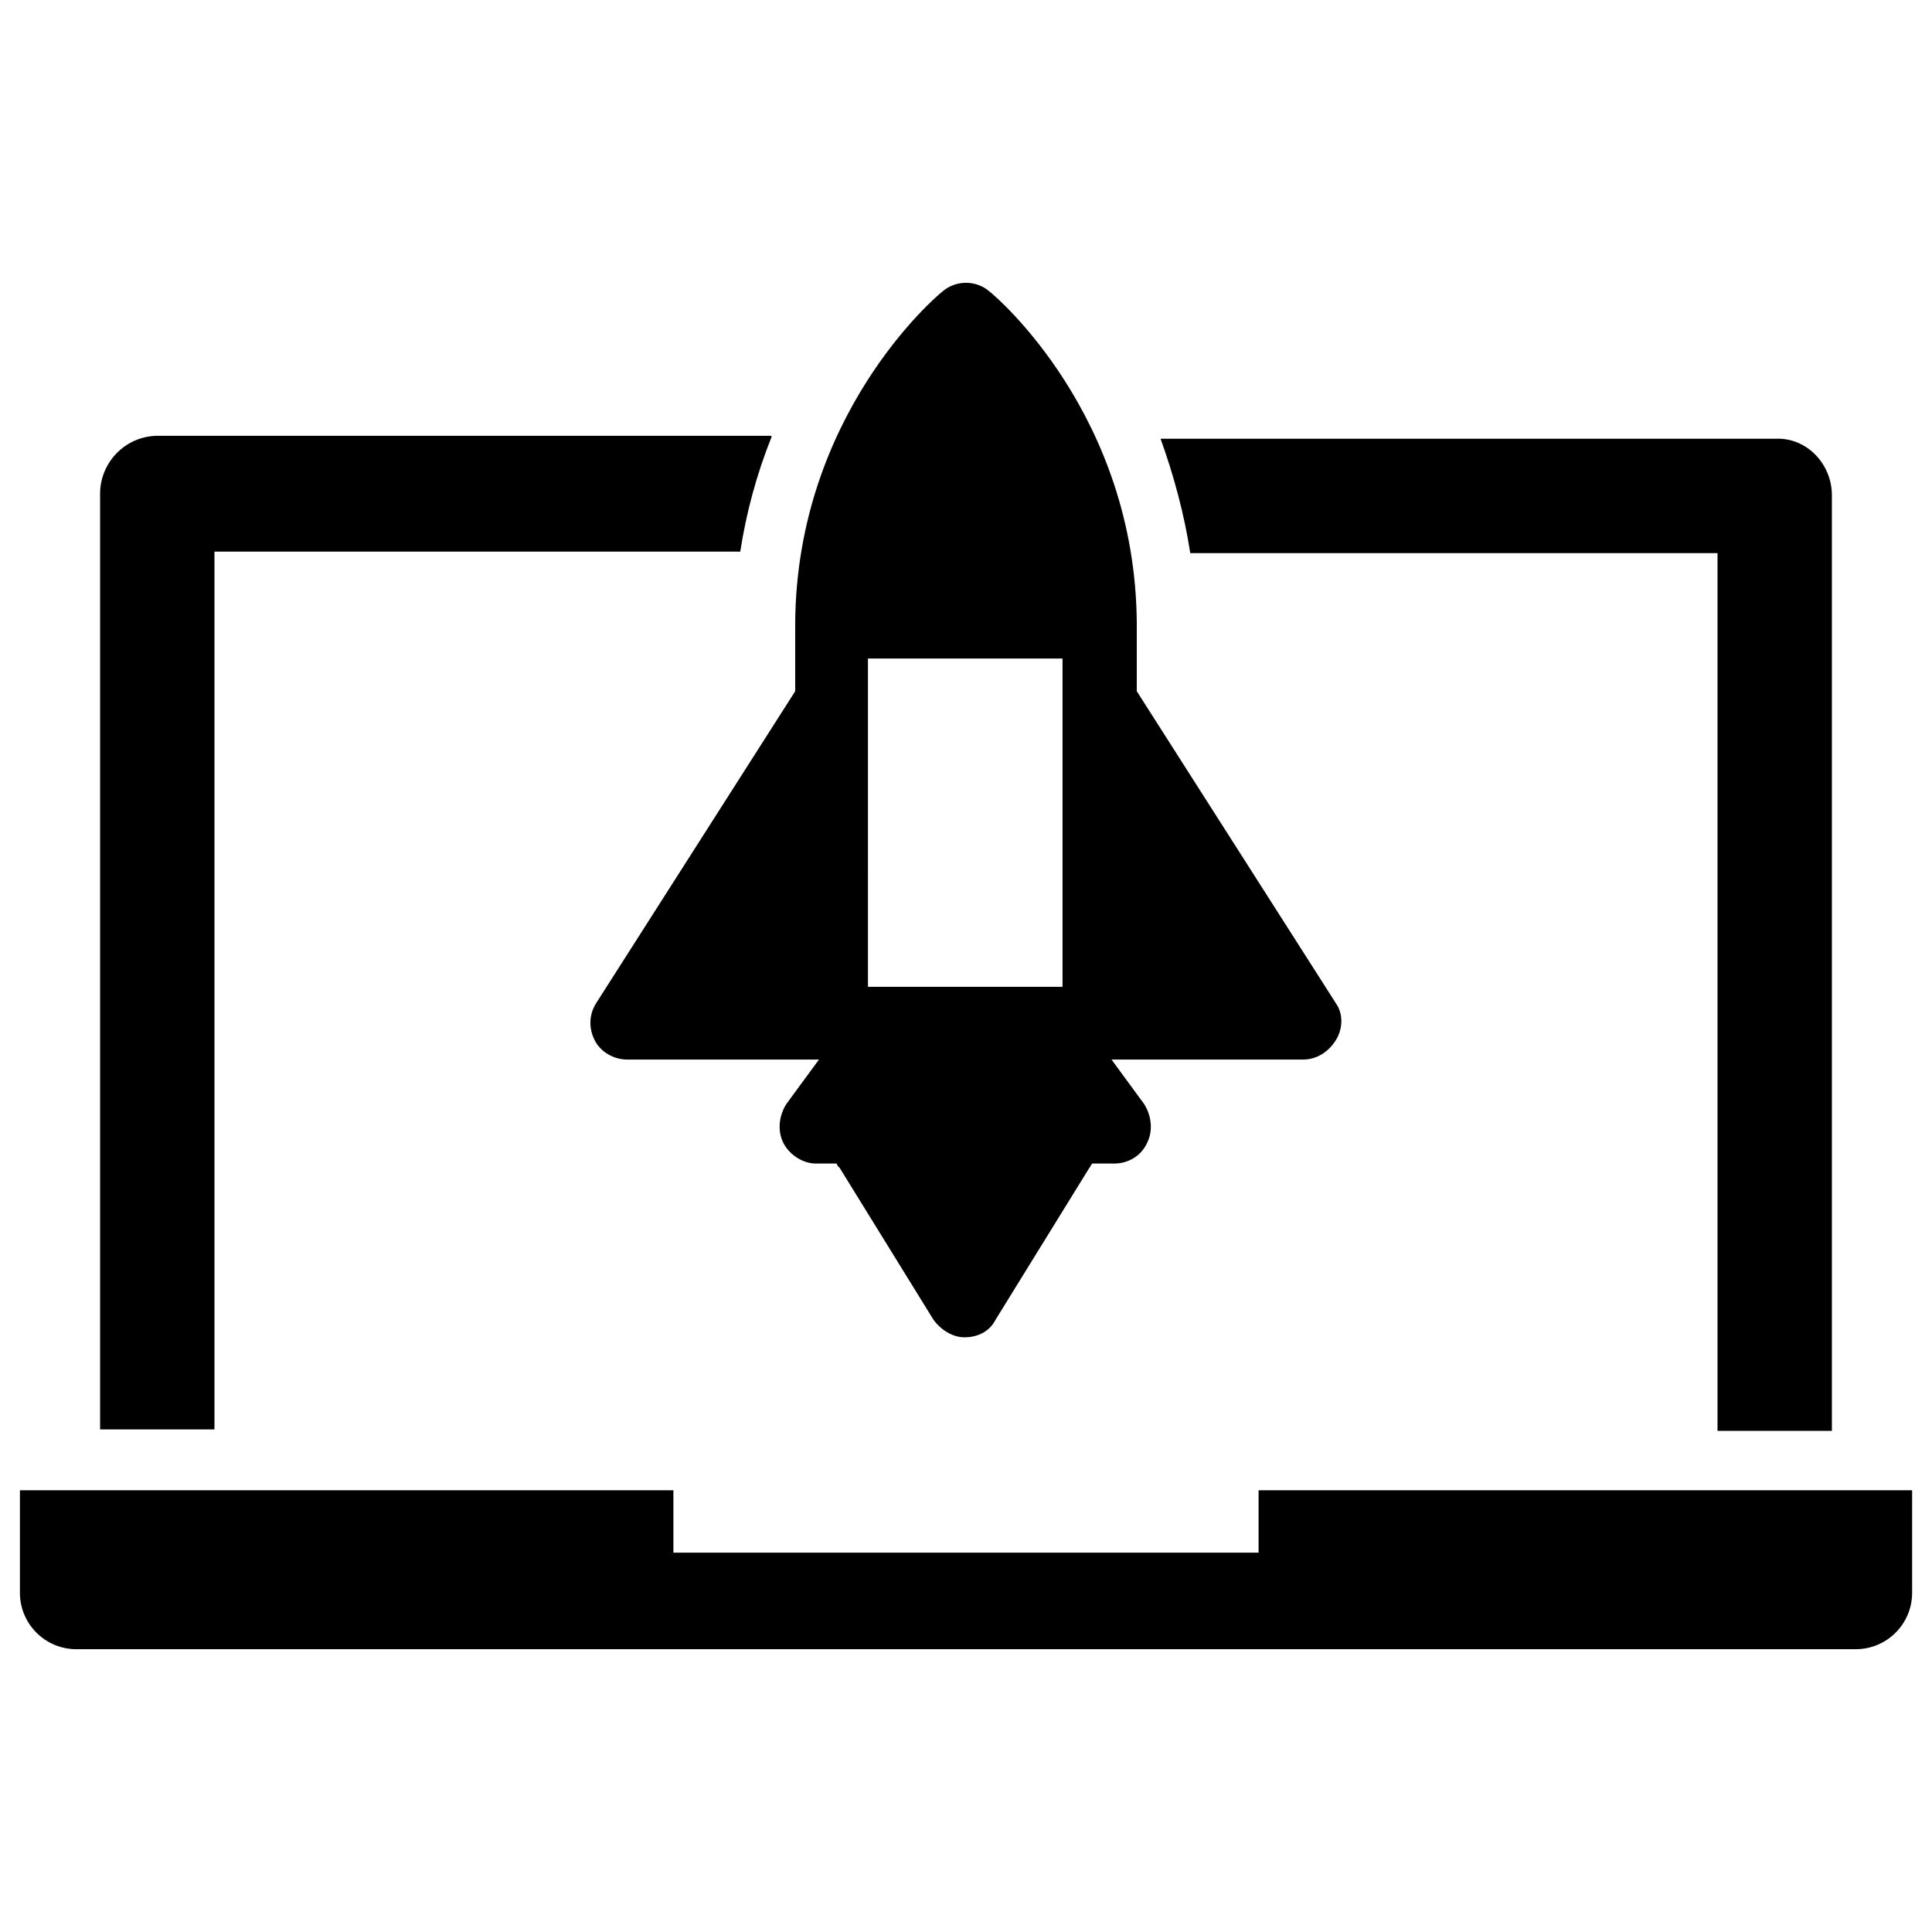
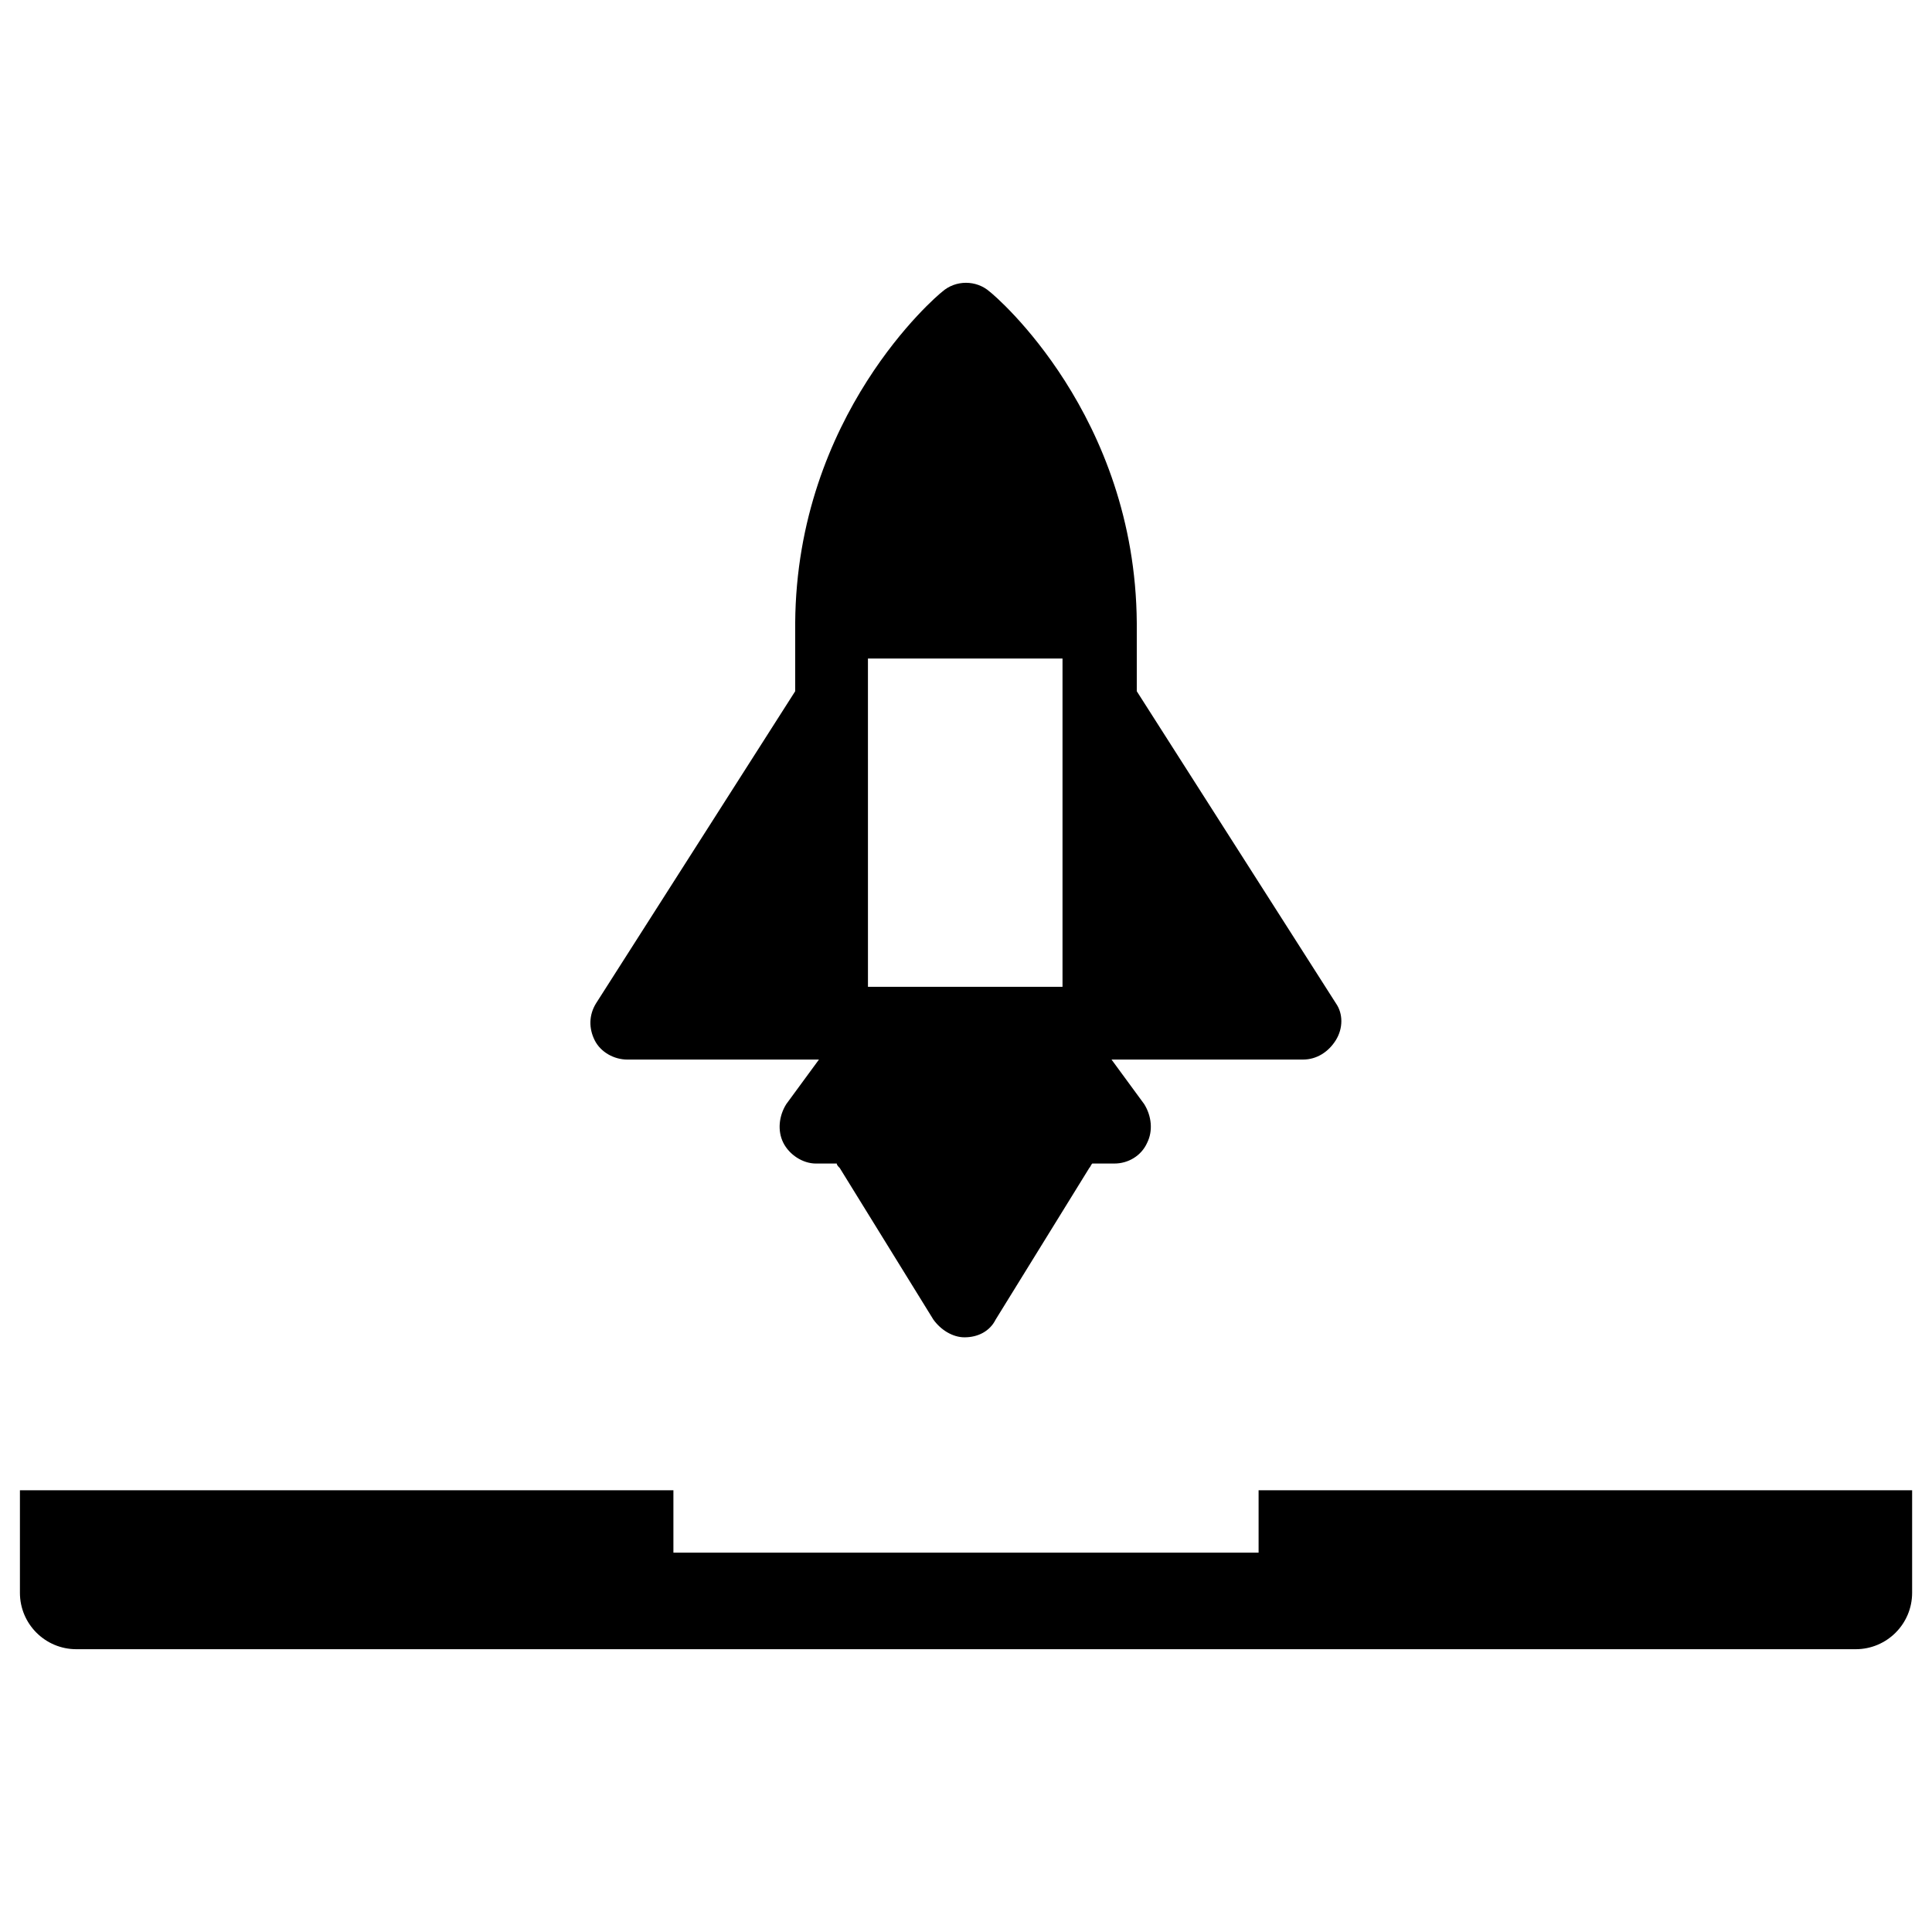
<svg xmlns="http://www.w3.org/2000/svg" fill="#000000" width="800px" height="800px" version="1.1" viewBox="144 144 512 512">
  <g>
-     <path d="m348.44 259.88c-3.938 9.84-6.691 20.074-8.266 30.309h-139.34v232.62h-30.309v-247.97c0-8.266 6.691-15.352 15.352-15.352l162.56 0.004z" />
-     <path d="m629.47 275.23v247.97h-30.309v-232.62h-139.73c-1.574-10.234-4.328-20.469-7.871-30.309h162.95c8.266-0.395 14.957 6.691 14.957 14.957z" />
    <path d="m477.54 538.94v16.531h-155.08v-16.531h-173.18v27.16c0 8.266 6.691 14.957 14.957 14.957h471.54c8.266 0 14.957-6.691 14.957-14.957v-27.16z" />
    <path d="m498 409.84-52.742-82.656v-18.105c-0.395-55.105-37.391-86.594-38.965-87.773-3.543-3.148-9.055-3.148-12.594 0-1.574 1.18-38.574 32.668-38.965 87.773v18.105l-52.742 82.656c-1.969 3.148-1.969 6.691-0.395 9.84 1.574 3.148 5.117 5.117 8.66 5.117h50.773l-8.66 11.809c-1.969 3.148-2.363 7.086-0.789 10.234 1.574 3.148 5.117 5.512 8.66 5.512h5.512c0 0.395 0.395 0.789 0.789 1.18l24.797 40.148c1.969 2.754 5.117 4.723 8.266 4.723 3.543 0 6.691-1.574 8.266-4.723l24.797-40.148c0.395-0.395 0.395-0.789 0.789-1.18l5.898-0.004c3.543 0 7.086-1.969 8.66-5.512 1.574-3.148 1.18-7.086-0.789-10.234l-8.66-11.809h50.773c3.543 0 6.691-1.969 8.66-5.117 1.969-3.144 1.969-7.082 0-9.836zm-72.422-90.922v86.594h-51.559l-0.004-75.574v-11.414h51.562z" />
  </g>
</svg>